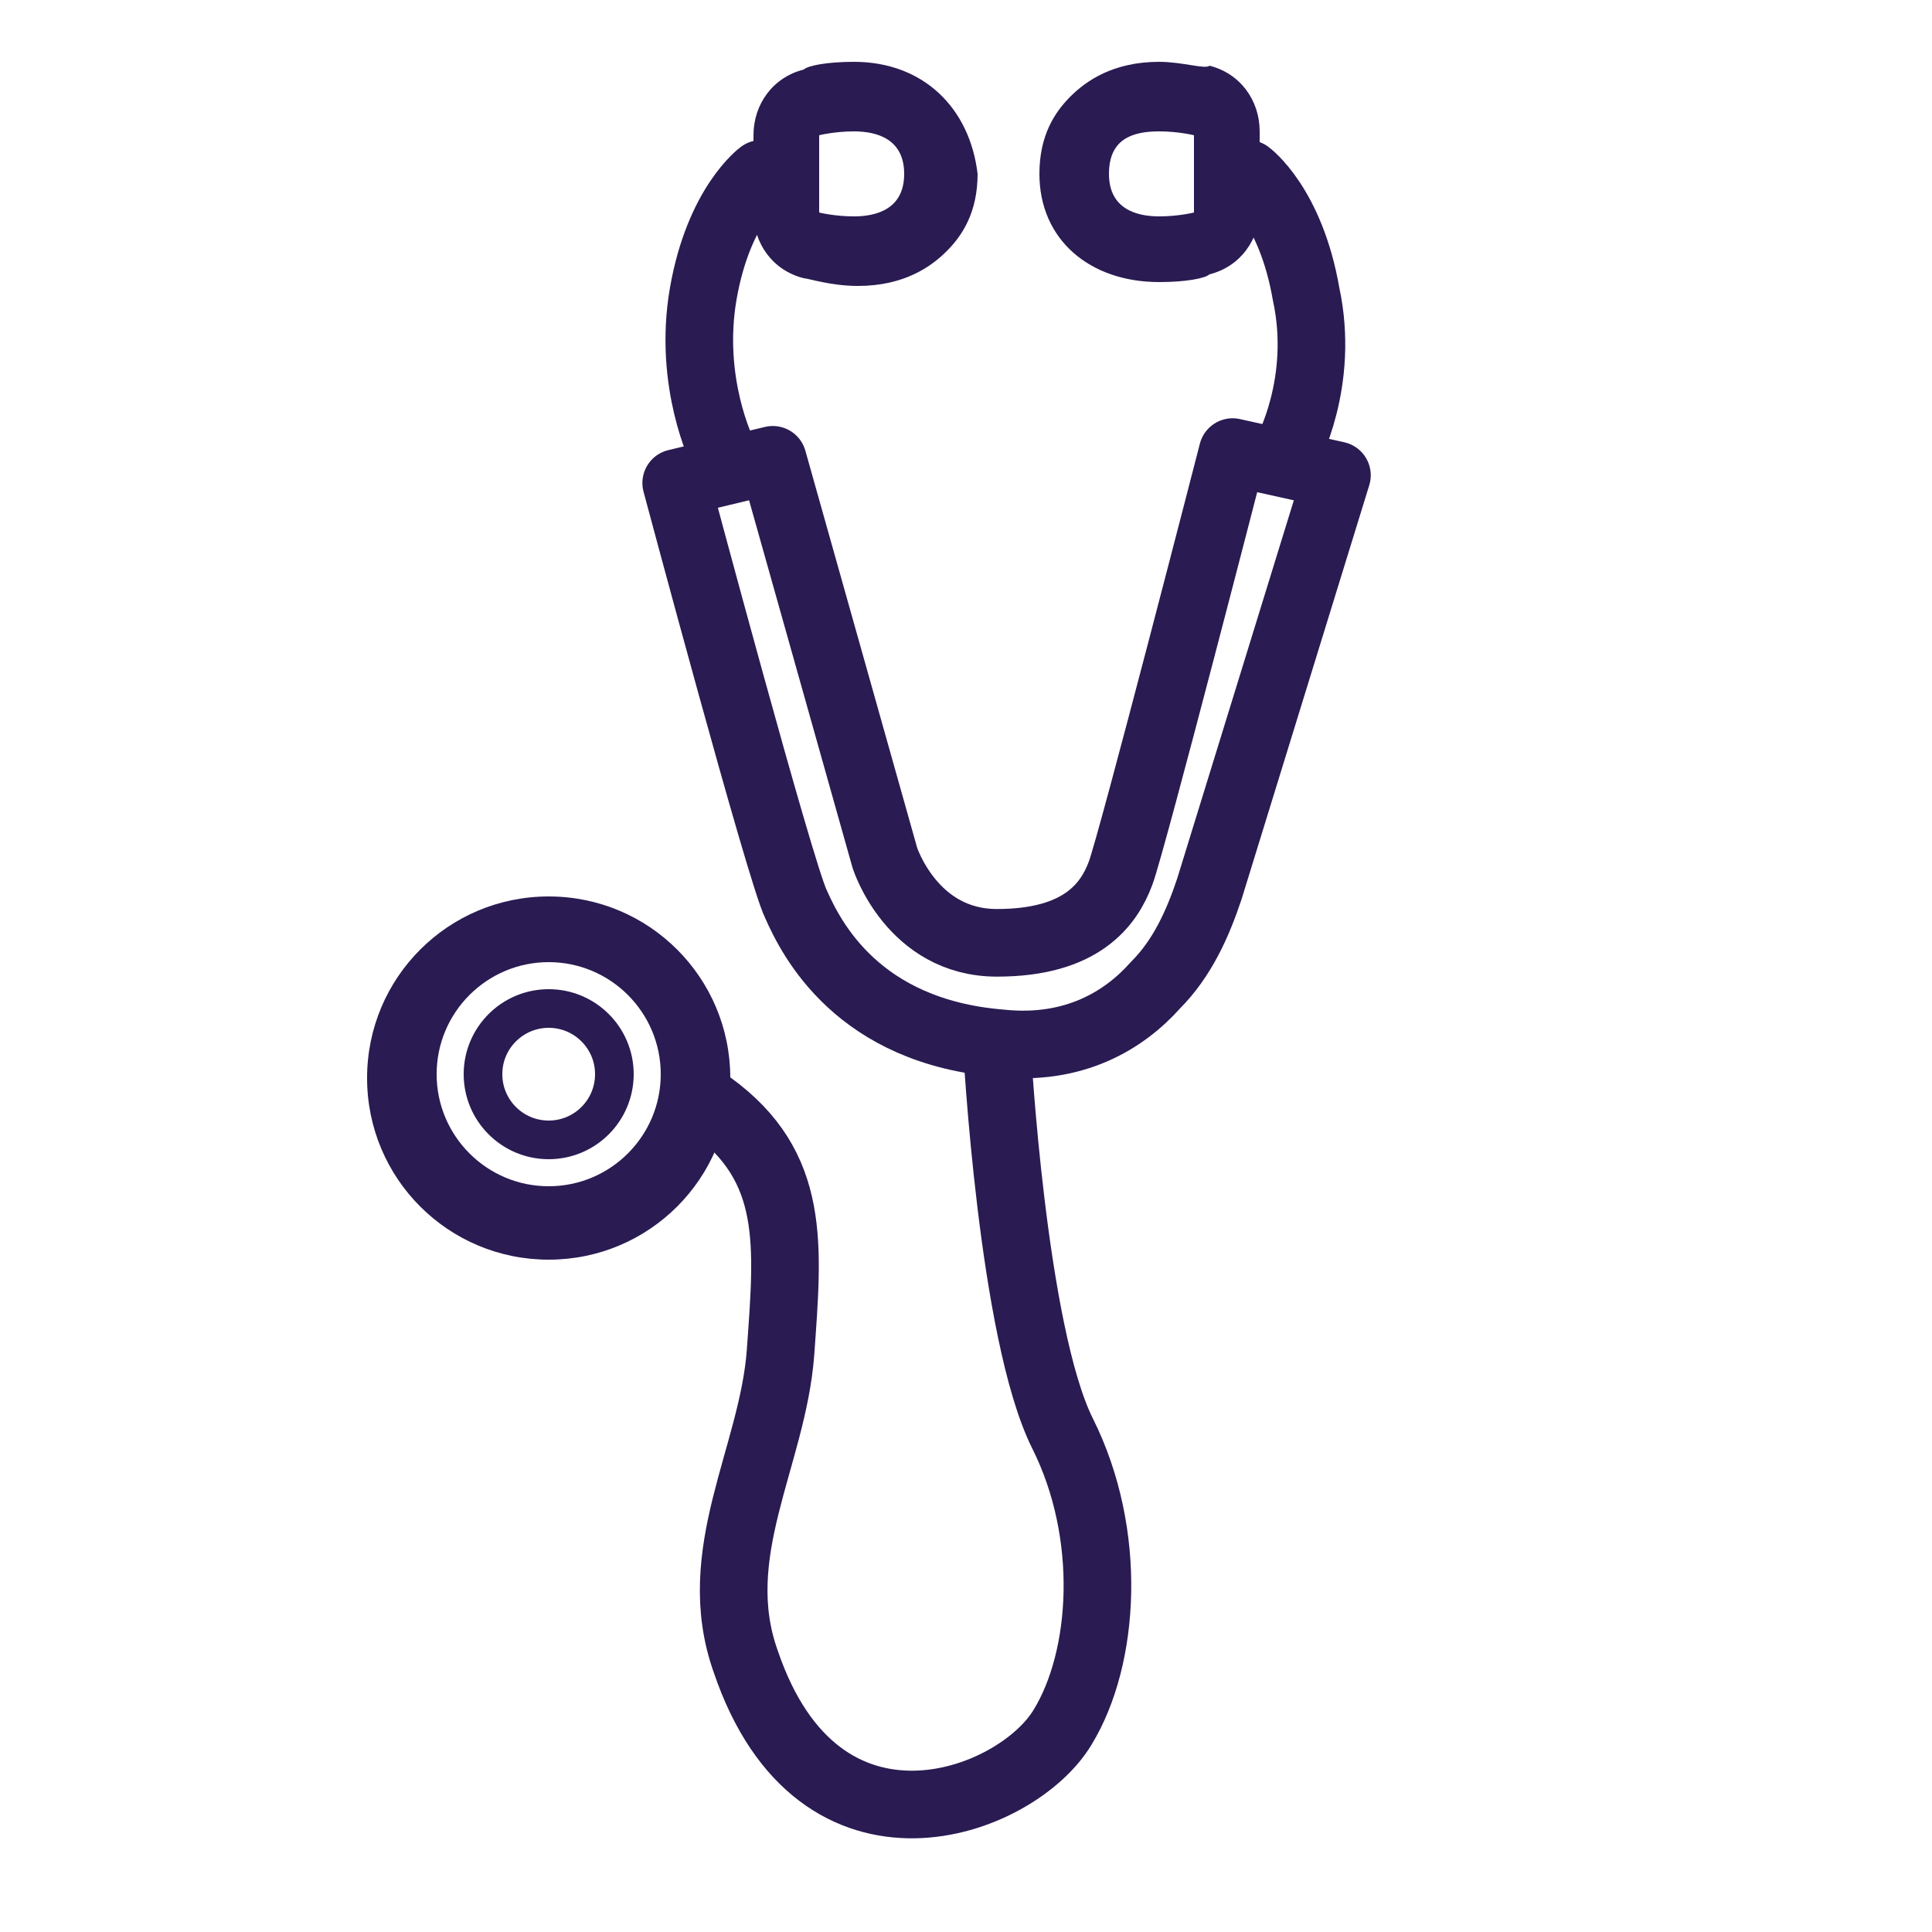
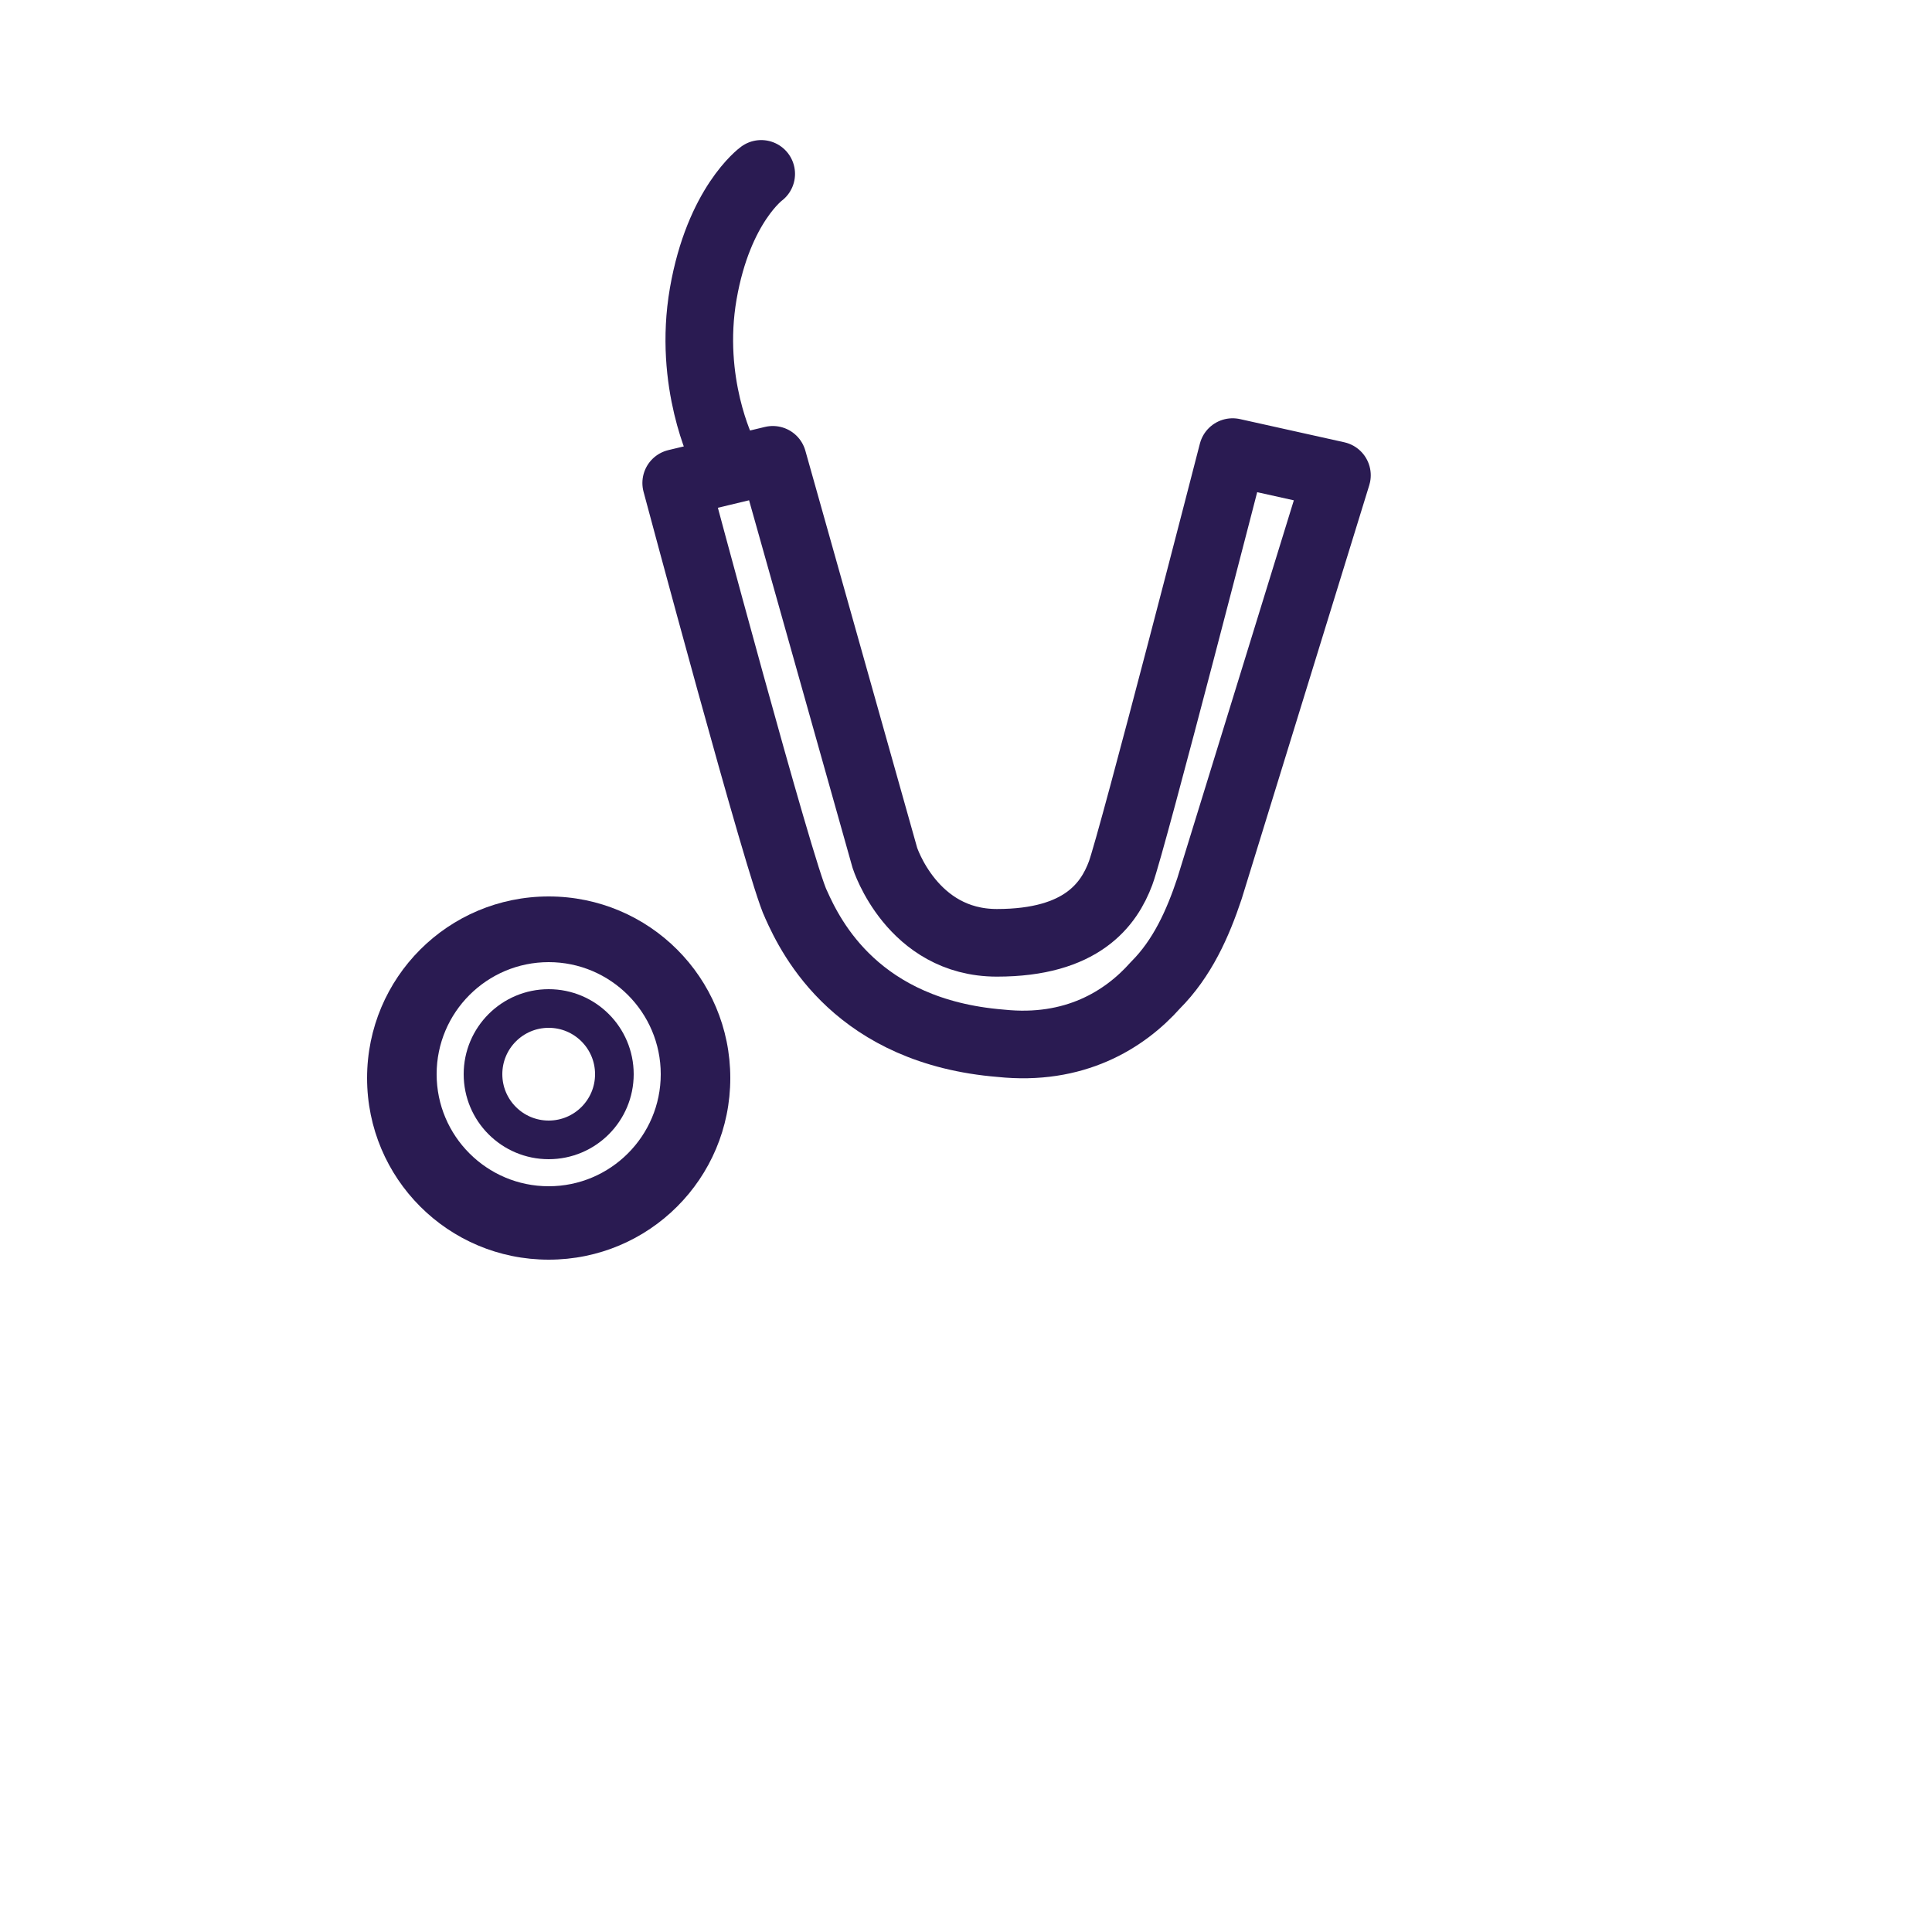
<svg xmlns="http://www.w3.org/2000/svg" preserveAspectRatio="xMidYMid slice" width="68px" height="68px" version="1.1" id="Layer_1" x="0px" y="0px" viewBox="0 0 50 50" style="enable-background:new 0 0 50 50;" xml:space="preserve">
  <style type="text/css">
	.st0{fill:#2A1B52;}
	
		.st1{fill-rule:evenodd;clip-rule:evenodd;fill:none;stroke:#2A1B52;stroke-width:1.75;stroke-linecap:round;stroke-linejoin:round;stroke-miterlimit:10;}
	
		.st2{fill-rule:evenodd;clip-rule:evenodd;fill:none;stroke:#2A1B52;stroke-linecap:round;stroke-linejoin:round;stroke-miterlimit:10;}
</style>
  <g>
-     <path class="st0" d="M30,3.4c0.5,0,0.9,0.1,0.9,0.1v2c0,0-0.4,0.1-0.9,0.1c-0.6,0-1.3-0.2-1.3-1.1C28.7,3.6,29.3,3.4,30,3.4    M30,1.6C30,1.6,30,1.6,30,1.6c-1.2,0-1.9,0.5-2.3,0.9c-0.4,0.4-0.8,1-0.8,2c0,1.7,1.3,2.8,3.1,2.8c0.7,0,1.2-0.1,1.3-0.2   c0.8-0.2,1.3-0.9,1.3-1.7v-2c0-0.8-0.5-1.5-1.3-1.7C31.2,1.8,30.6,1.6,30,1.6L30,1.6z" />
-   </g>
+     </g>
  <g>
-     <path class="st0" d="M22.1,3.4c0.6,0,1.3,0.2,1.3,1.1c0,0.9-0.7,1.1-1.3,1.1c-0.5,0-0.9-0.1-0.9-0.1v-2C21.2,3.5,21.6,3.4,22.1,3.4    M22.1,1.6C22.1,1.6,22.1,1.6,22.1,1.6c-0.7,0-1.2,0.1-1.3,0.2C20,2,19.5,2.7,19.5,3.5v2c0,0.8,0.5,1.5,1.3,1.7   c0.1,0,0.7,0.2,1.4,0.2c1.2,0,1.9-0.5,2.3-0.9c0.4-0.4,0.8-1,0.8-2C25.1,2.8,23.9,1.6,22.1,1.6L22.1,1.6z" />
-   </g>
+     </g>
  <path class="st1" d="M19.7,4.5c0,0-1.1,0.8-1.5,3.1s0.5,4.1,0.5,4.1" />
-   <path class="st1" d="M32.3,4.5c0,0,1.1,0.8,1.5,3.1c0.5,2.3-0.5,4.1-0.5,4.1" />
  <path class="st1" d="M17.5,12.5l2.5-0.6l2.9,10.3c0,0,0.7,2.2,2.9,2.2s2.9-1,3.2-1.8c0.3-0.8,2.9-10.9,2.9-10.9l2.7,0.6L31.3,23  c-0.3,0.9-0.7,1.8-1.4,2.5c-0.8,0.9-2.1,1.7-4,1.5c-3.7-0.3-4.9-2.7-5.3-3.6C20.2,22.6,17.5,12.5,17.5,12.5z" />
-   <path class="st1" d="M25.8,27.1c0,0,0.4,7.4,1.7,10s1.1,5.8,0,7.6c-1.2,2-6.3,3.9-8.2-1.7c-1-2.8,0.7-5.3,0.9-8  c0.2-2.8,0.4-4.8-1.8-6.4" />
  <g>
    <g>
      <path class="st0" d="M14.2,24.9c1.6,0,2.9,1.3,2.9,2.9s-1.3,2.9-2.9,2.9s-2.9-1.3-2.9-2.9S12.6,24.9,14.2,24.9 M14.2,23.2    c-2.6,0-4.7,2.1-4.7,4.7s2.1,4.7,4.7,4.7s4.7-2.1,4.7-4.7S16.8,23.2,14.2,23.2L14.2,23.2z" />
    </g>
    <circle class="st2" cx="14.2" cy="27.8" r="1.7" />
  </g>
</svg>